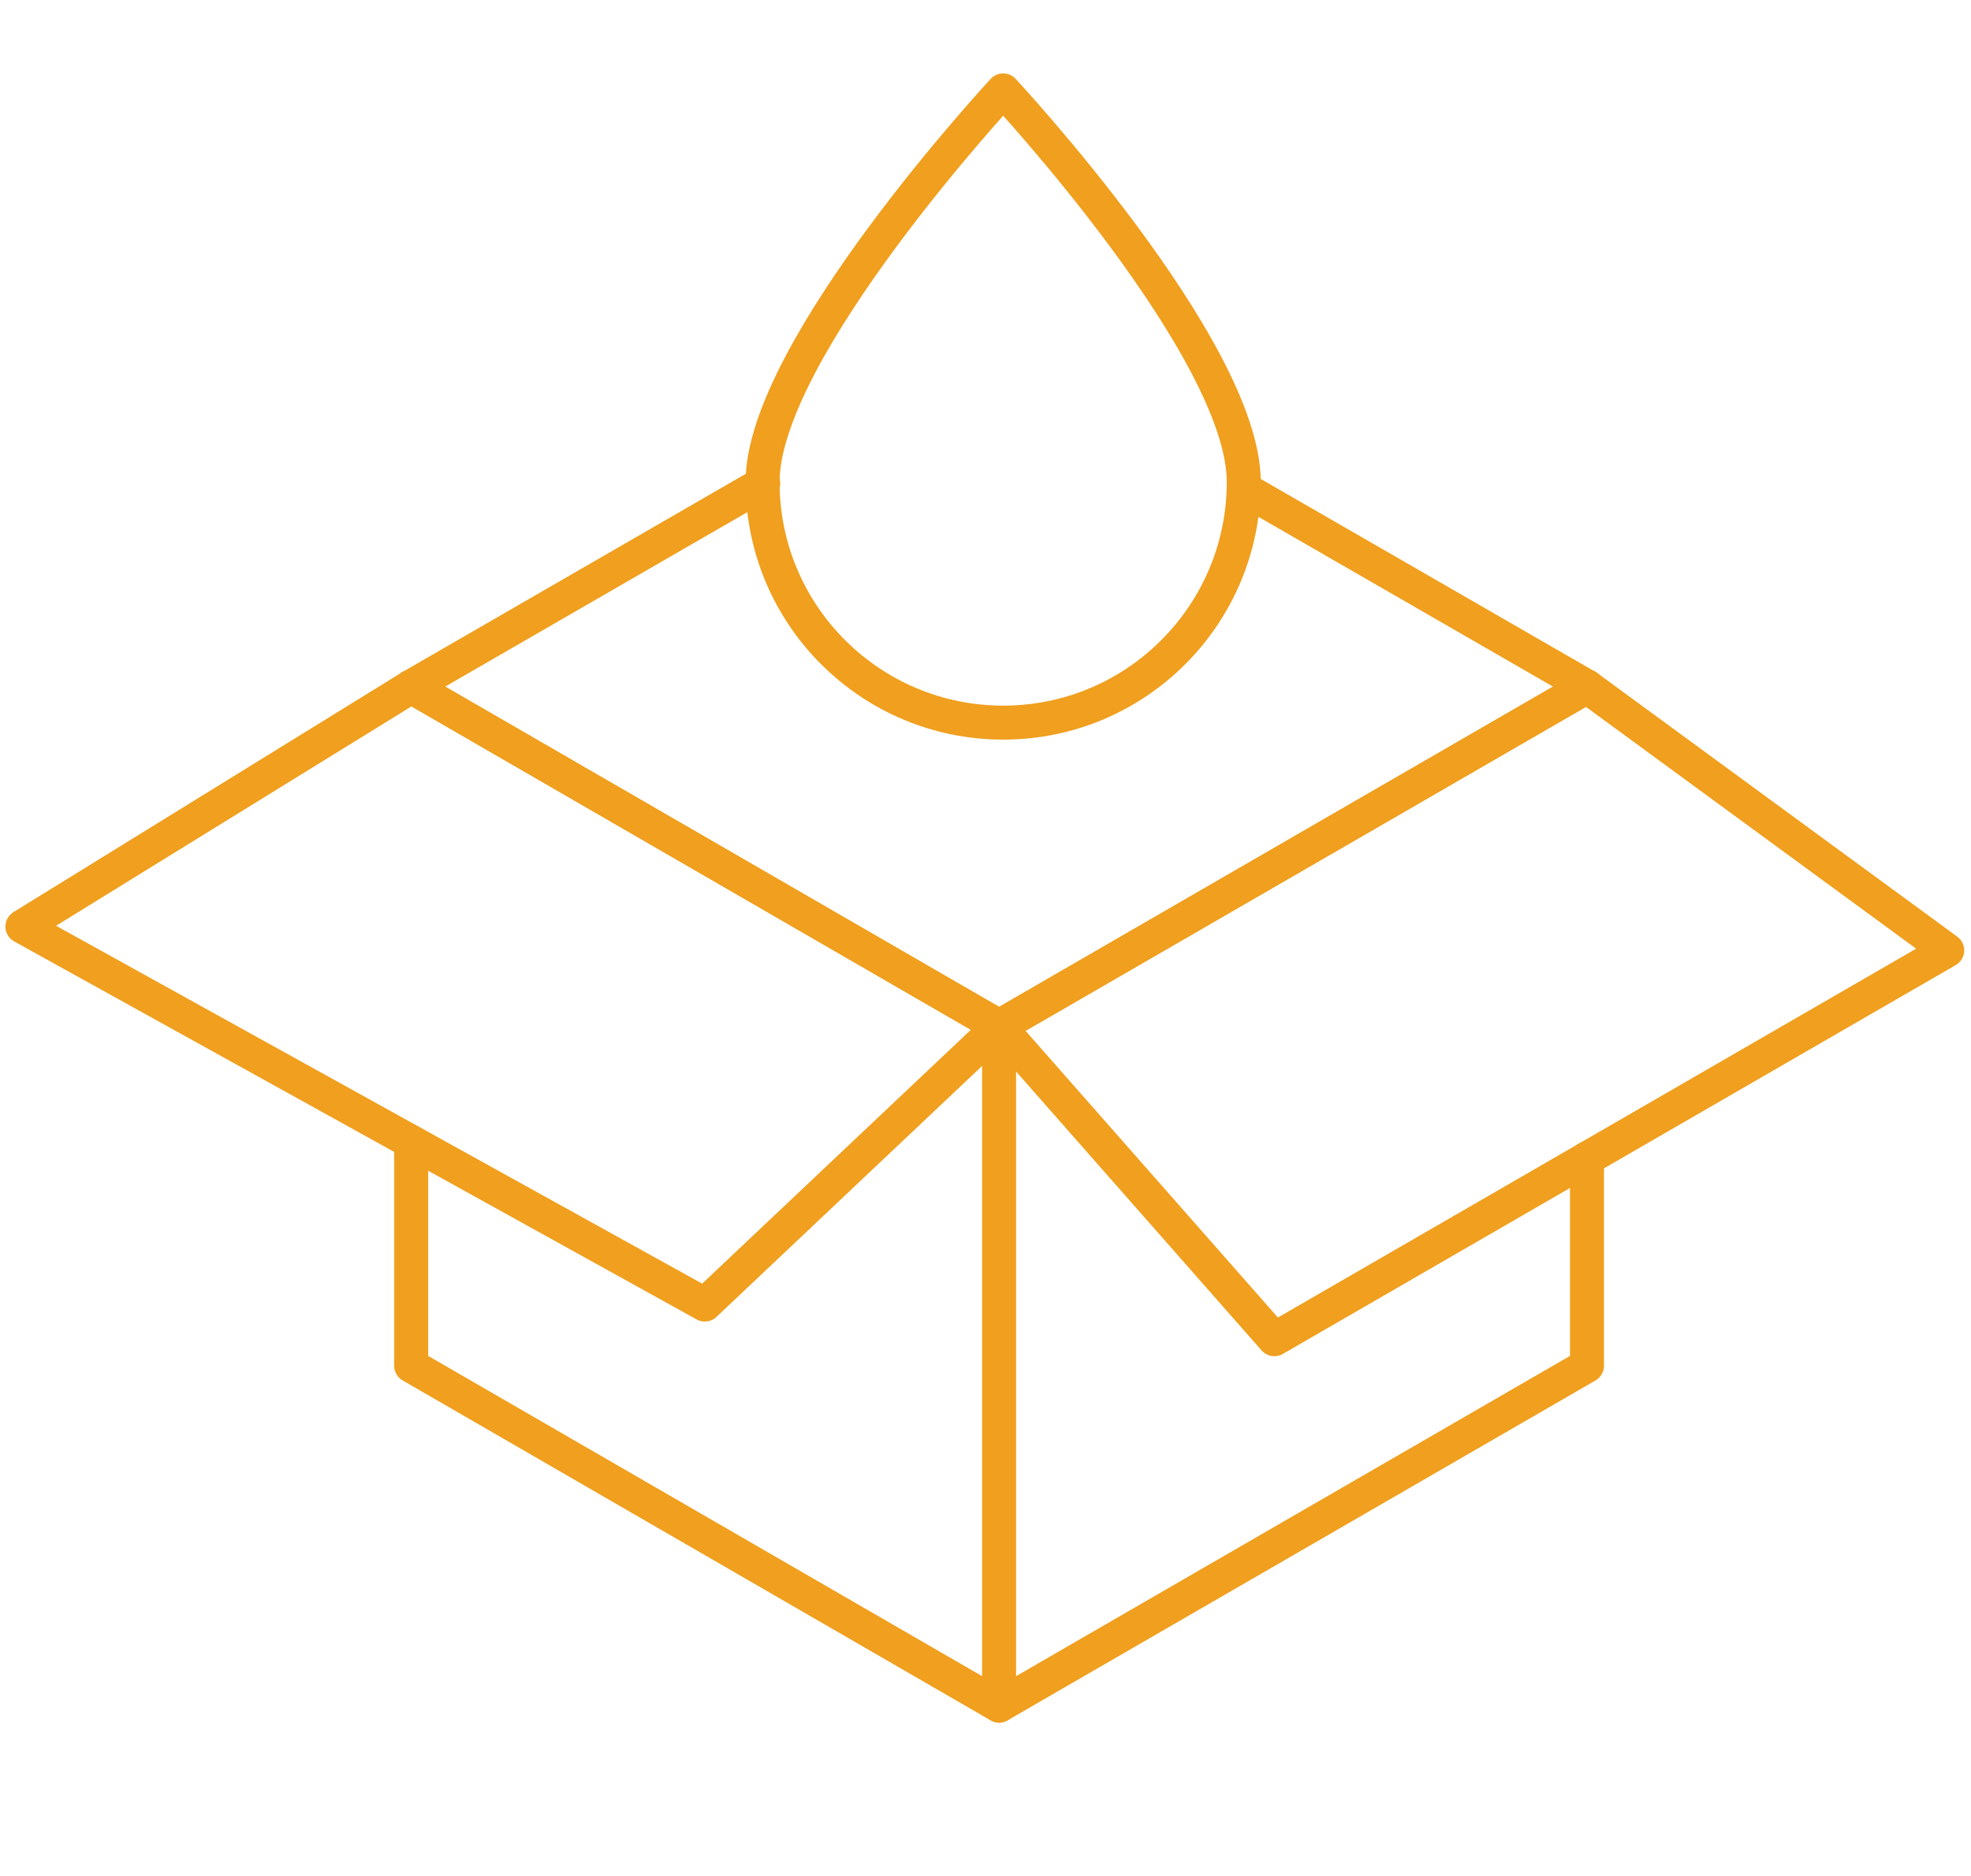
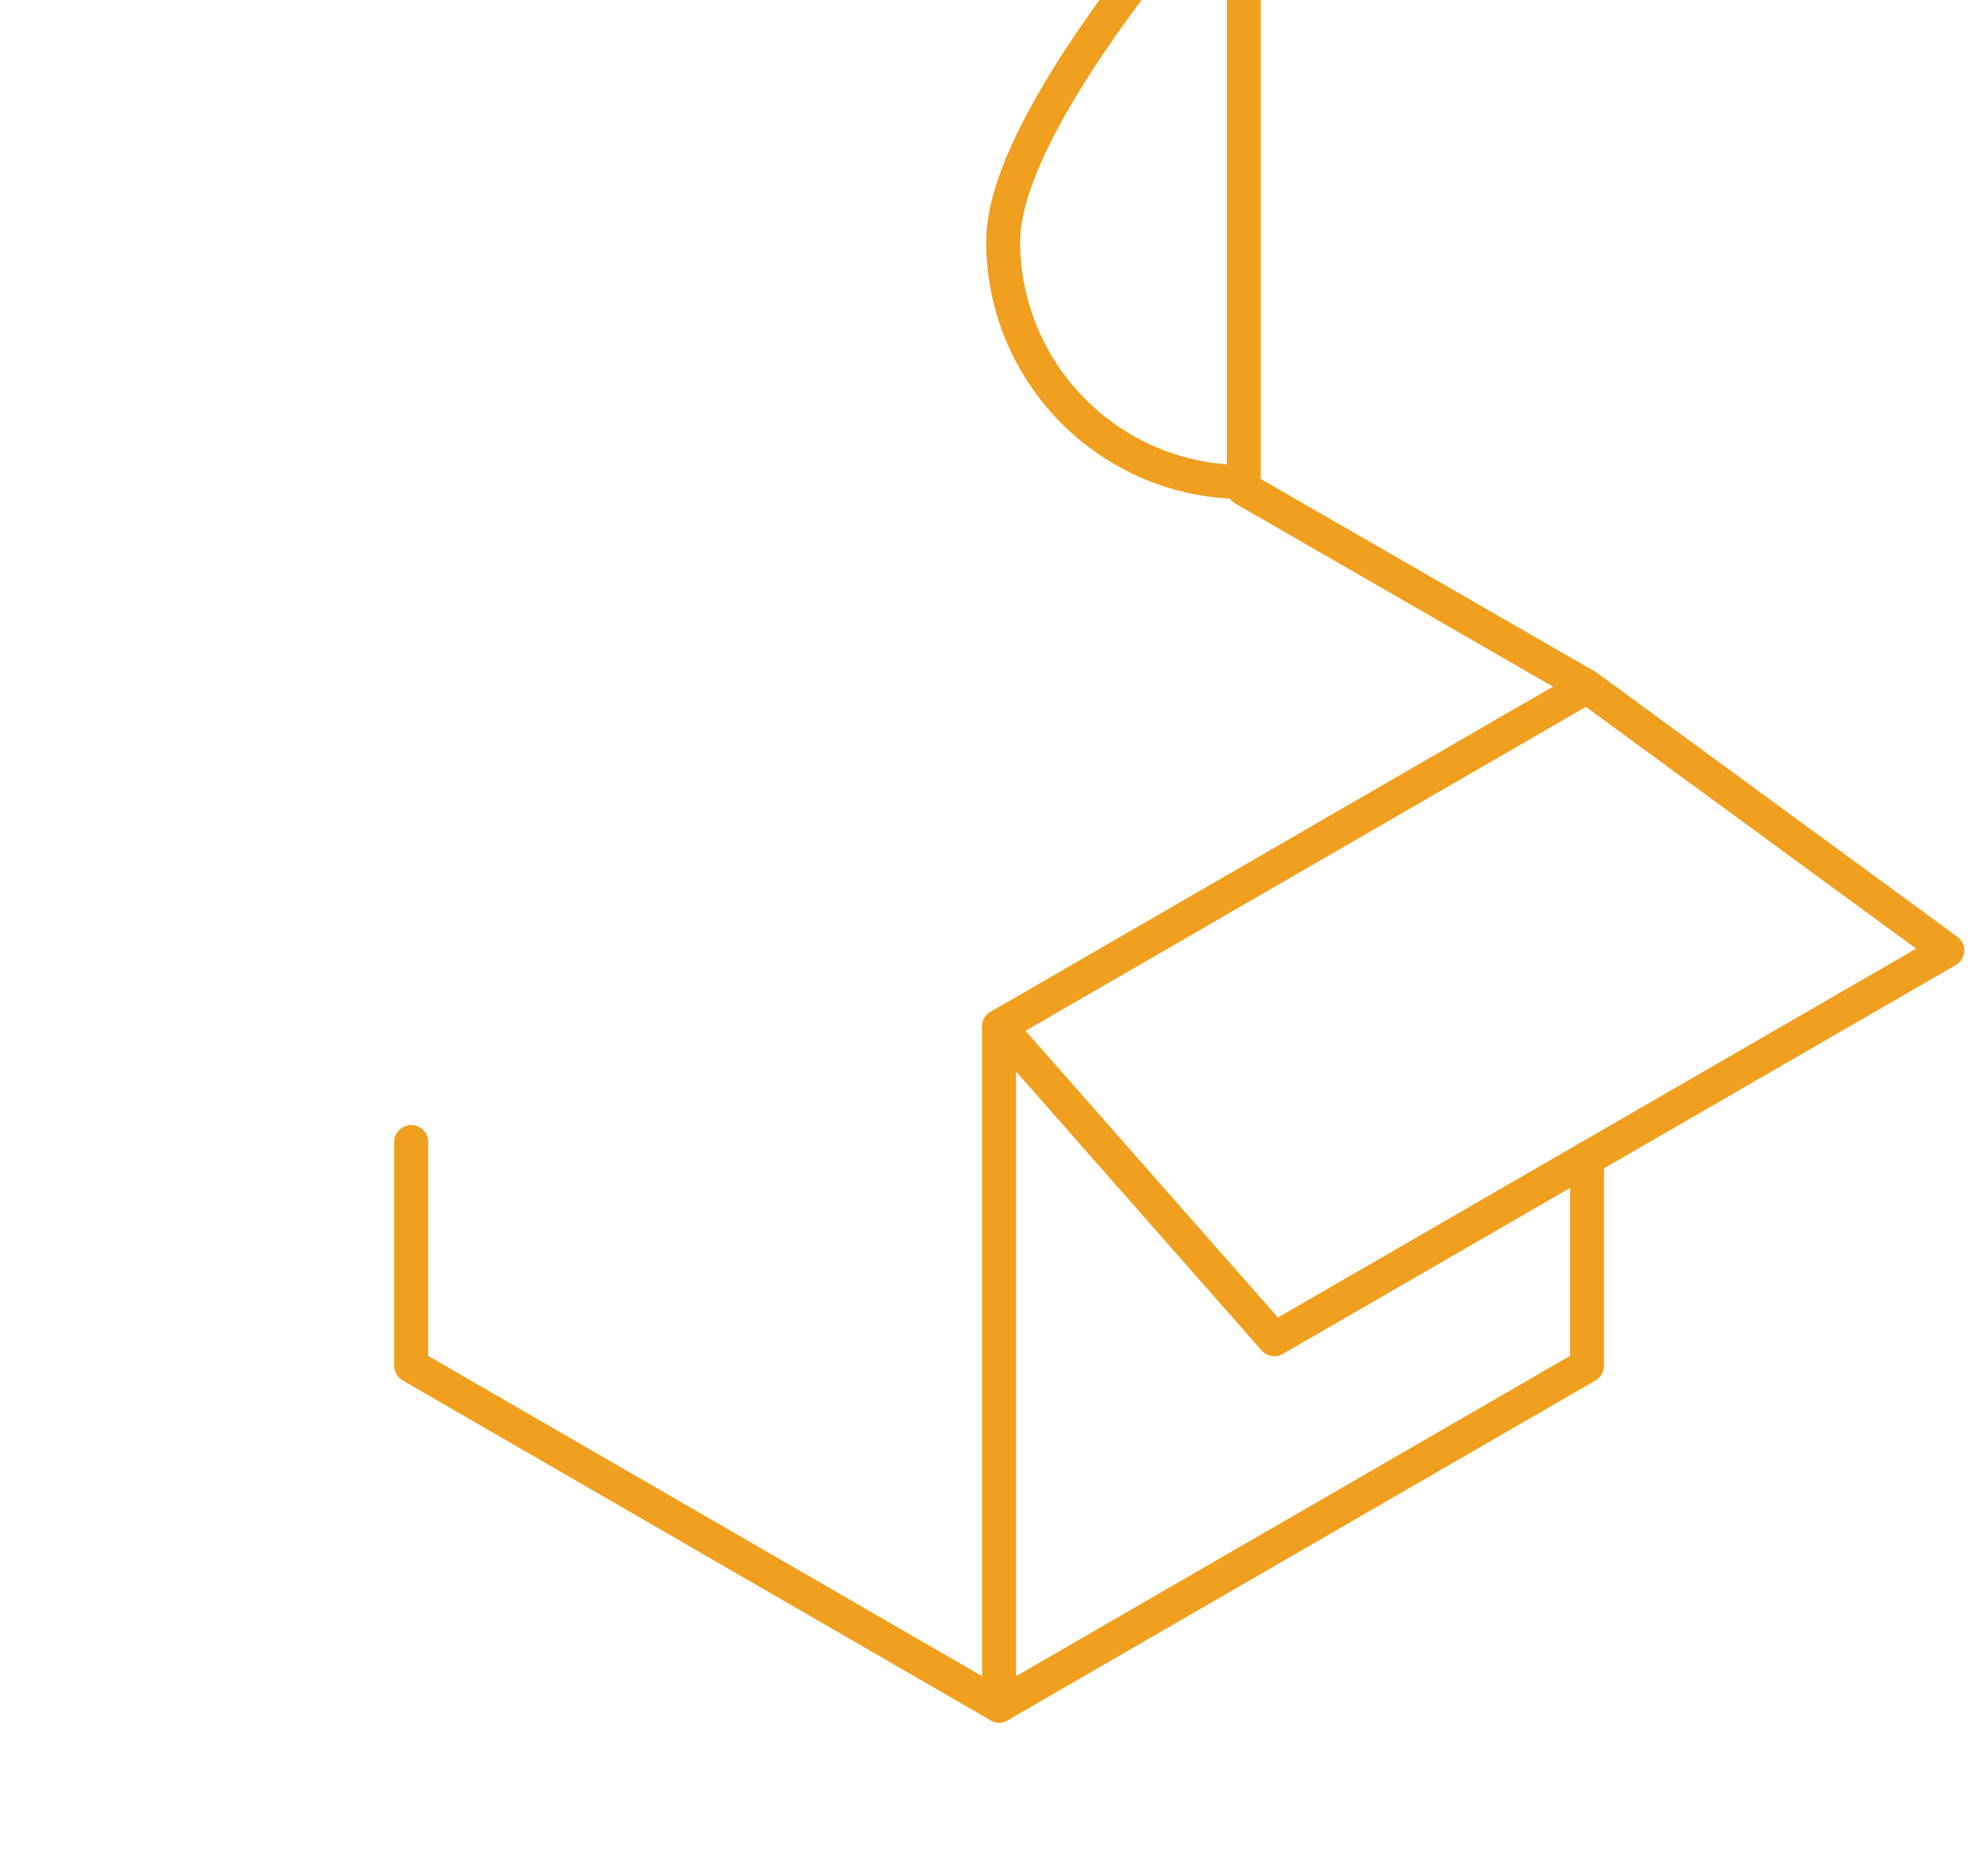
<svg xmlns="http://www.w3.org/2000/svg" version="1.1" id="Layer_1" x="0px" y="0px" viewBox="-152 282.9 290 276" style="enable-background:new -152 282.9 290 276;" xml:space="preserve">
  <style type="text/css">
	.st0{fill:none;stroke:#F09F1E;stroke-width:5;stroke-linecap:round;stroke-linejoin:round;stroke-miterlimit:10;}
</style>
-   <line class="st0" x1="-39.7" y1="354" x2="-91.5" y2="383.9" />
  <polyline class="st0" points="81.5,453.3 81.5,483.8 -5,533.8 -91.5,483.8 -91.5,450.9 " />
  <line class="st0" x1="81.5" y1="383.9" x2="31" y2="354.8" />
-   <polyline class="st0" points="81.5,383.9 -5,433.9 -91.5,383.9 " />
-   <path class="st0" d="M31,353.8c0,19.5-15.8,35.4-35.4,35.4c-19.5,0-35.4-15.8-35.4-35.4c0-19.5,35.4-57.6,35.4-57.6  S31,334.2,31,353.8z" />
+   <path class="st0" d="M31,353.8c-19.5,0-35.4-15.8-35.4-35.4c0-19.5,35.4-57.6,35.4-57.6  S31,334.2,31,353.8z" />
  <line class="st0" x1="-5" y1="533.8" x2="-5" y2="433.9" />
  <polygon class="st0" points="134.5,422.7 35.5,479.9 -5,433.9 81.5,383.9 " />
-   <polygon class="st0" points="-48.3,474.8 -148.7,419.2 -91.5,383.9 -5,433.9 " />
</svg>